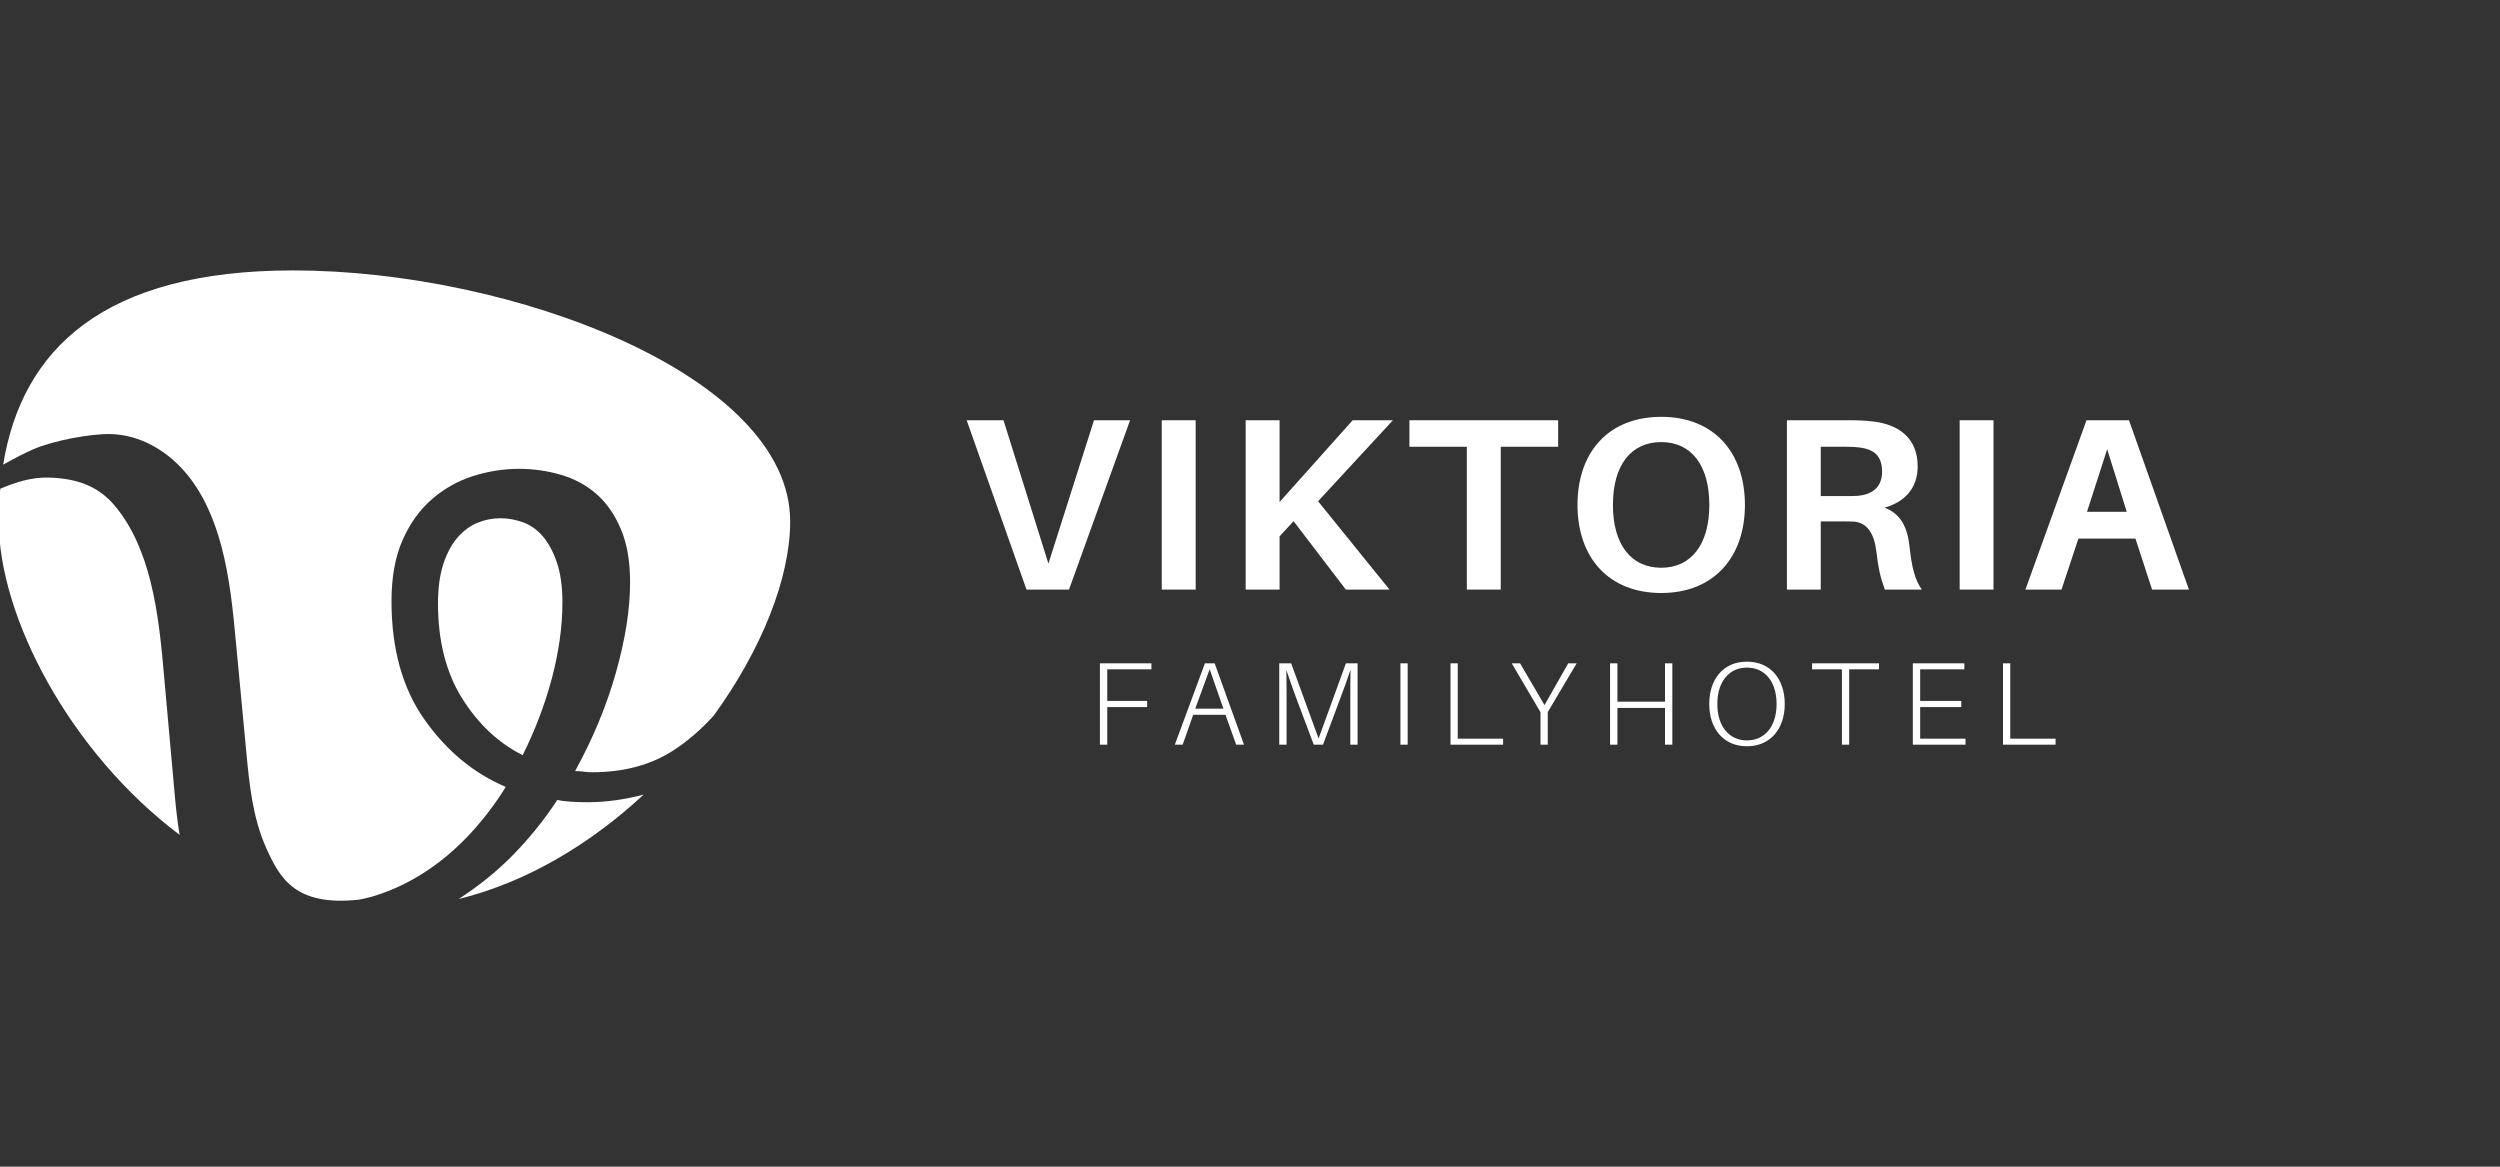
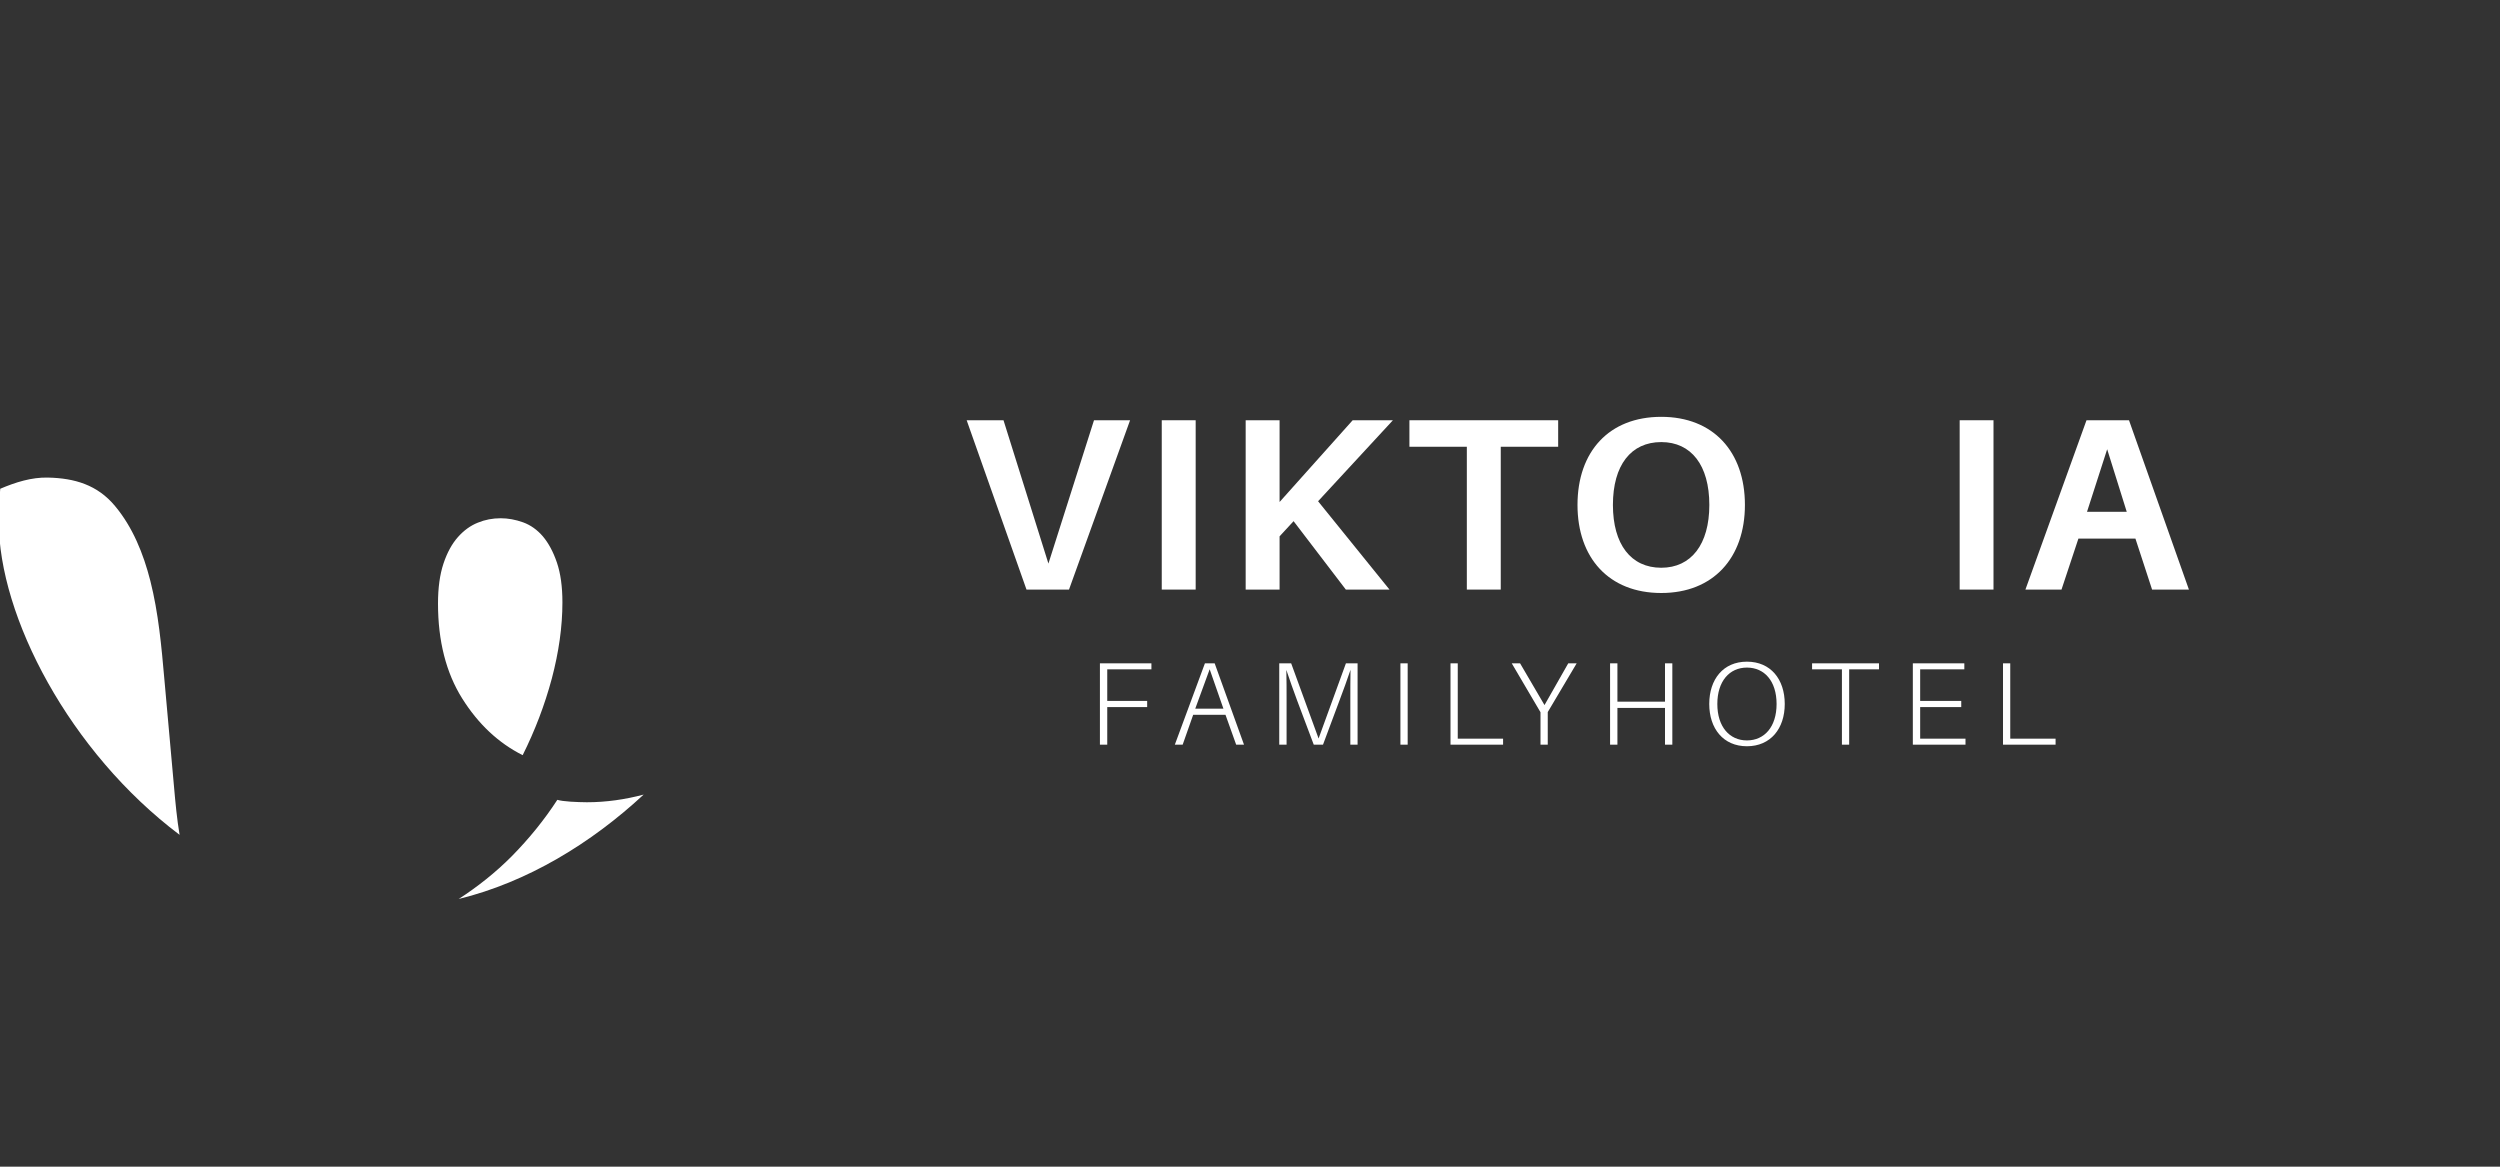
<svg xmlns="http://www.w3.org/2000/svg" viewBox="0 0 300 140" width="300" height="140">
  <rect x="0" y="0" width="300" height="140" fill="#333333" stroke="none" />
  <style>
		tspan { white-space:pre }
		.shp0 { fill: #fff } 
		.shp1 { fill: #fff } 
	</style>
  <path id="Layer" class="shp0" d="M131.28 50.43L125.81 67.63L120.42 50.43L116 50.43L123.18 70.75L128.28 70.75L135.61 50.43L131.28 50.43Z" />
  <path id="Layer" class="shp0" d="M139.41 50.43L143.48 50.43L143.48 70.75L139.41 70.75L139.41 50.43Z" />
  <path id="Layer" class="shp0" d="M166.74 70.75L161.5 70.75L155.23 62.54L153.55 64.36L153.55 70.75L149.48 70.75L149.48 50.43L153.55 50.43L153.55 60.24L162.32 50.43L167.15 50.43L158.17 60.15L166.74 70.75Z" />
  <path id="Layer" class="shp0" d="M180.09 53.61L180.09 70.75L176.02 70.75L176.02 53.61L169.13 53.61L169.13 50.43L186.98 50.43L186.98 53.61L180.09 53.61Z" />
  <path id="Layer" fill-rule="evenodd" class="shp0" d="M209.39 60.59C209.39 66.95 205.59 71.16 199.35 71.16C193.07 71.16 189.3 66.95 189.3 60.59C189.3 54.2 193.07 50.02 199.35 50.02C205.59 50.02 209.39 54.2 209.39 60.59ZM205.12 60.59C205.12 55.82 202.94 53.05 199.35 53.05C195.72 53.05 193.55 55.82 193.55 60.59C193.55 65.33 195.72 68.13 199.35 68.13C202.94 68.13 205.12 65.33 205.12 60.59Z" />
-   <path id="Layer" fill-rule="evenodd" class="shp0" d="M230.62 70.75L226.18 70.75C225.67 69.37 225.38 68.13 225.17 66.22C224.91 64.04 224.08 62.71 222.44 62.59C221.88 62.57 221.37 62.57 220.85 62.57L218.49 62.57L218.49 70.75L214.43 70.75L214.43 50.43L221.85 50.43C223.02 50.43 223.79 50.46 224.79 50.58C227.73 50.93 230.12 52.46 230.12 55.97C230.12 58.59 228.56 60.24 226.15 60.92C228.15 61.68 228.91 63.36 229.15 65.63C229.41 68.1 229.8 69.6 230.62 70.75ZM222.94 59.5C224.56 59.35 225.85 58.56 225.85 56.59C225.85 54.61 224.76 53.91 223.17 53.7C222.7 53.64 222.2 53.61 221.46 53.61L218.49 53.61L218.49 59.53L221.29 59.53C221.99 59.53 222.49 59.53 222.94 59.5Z" />
  <path id="Layer" class="shp0" d="M235.16 50.43L239.22 50.43L239.22 70.75L235.16 70.75L235.16 50.43Z" />
  <path id="Layer" fill-rule="evenodd" class="shp0" d="M255.48 50.43L262.67 70.75L258.25 70.75L256.25 64.63L249.41 64.63L247.38 70.75L243.05 70.75L250.38 50.43L255.48 50.43ZM250.44 61.42L255.21 61.42L252.86 53.91L250.44 61.42Z" />
  <path id="Layer" class="shp1" d="M132.87 84.11L137.66 84.11L137.66 84.85L132.87 84.85L132.87 89.36L131.99 89.36L131.99 79.6L138.17 79.6L138.17 80.32L132.87 80.32L132.87 84.11Z" />
  <path id="Layer" fill-rule="evenodd" class="shp1" d="M143.18 85.78L141.92 89.36L140.98 89.36L144.59 79.6L145.76 79.6L149.28 89.36L148.34 89.36L147.06 85.78L143.18 85.78ZM146.81 85.04L145.16 80.31L143.43 85.04L146.81 85.04Z" />
  <path id="Layer" class="shp1" d="M162.91 89.36L162.04 89.36L162.04 84.1C162.04 82.87 162.04 81.51 162.06 80.38C161.68 81.51 161.19 82.88 160.73 84.08L158.76 89.36L157.65 89.36L155.66 84.07C155.22 82.88 154.73 81.51 154.36 80.39C154.39 81.52 154.39 82.88 154.39 84.1L154.39 89.36L153.51 89.36L153.51 79.6L154.94 79.6L158.23 88.62L161.51 79.6L162.91 79.6L162.91 89.36L162.91 89.36Z" />
  <path id="Layer" class="shp1" d="M168.05 79.6L168.92 79.6L168.92 89.36L168.05 89.36L168.05 79.6Z" />
  <path id="Layer" class="shp1" d="M180.37 89.36L174.06 89.36L174.06 79.6L174.93 79.6L174.93 88.64L180.37 88.64L180.37 89.36Z" />
  <path id="Layer" class="shp1" d="M185.73 89.36L184.86 89.36L184.86 85.47L181.41 79.6L182.41 79.6L185.34 84.61L188.19 79.6L189.2 79.6L185.73 85.45L185.73 89.36Z" />
  <path id="Layer" class="shp1" d="M200.68 89.36L199.8 89.36L199.8 84.95L194.09 84.95L194.09 89.36L193.21 89.36L193.21 79.6L194.09 79.6L194.09 84.2L199.8 84.2L199.8 79.6L200.68 79.6L200.68 89.36Z" />
  <path id="Layer" fill-rule="evenodd" class="shp1" d="M214.17 84.48C214.17 87.42 212.48 89.55 209.63 89.55C206.79 89.55 205.11 87.42 205.11 84.48C205.11 81.51 206.79 79.4 209.63 79.4C212.48 79.4 214.17 81.51 214.17 84.48ZM213.19 84.48C213.19 81.74 211.74 80.11 209.63 80.11C207.54 80.11 206.08 81.74 206.08 84.48C206.08 87.21 207.54 88.85 209.63 88.85C211.74 88.85 213.19 87.21 213.19 84.48Z" />
  <path id="Layer" class="shp1" d="M221.9 80.32L221.9 89.36L221.03 89.36L221.03 80.32L217.45 80.32L217.45 79.6L225.48 79.6L225.48 80.32L221.9 80.32Z" />
  <path id="Layer" class="shp1" d="M235.86 89.36L229.54 89.36L229.54 79.6L235.72 79.6L235.72 80.32L230.42 80.32L230.42 84.11L235.35 84.11L235.35 84.85L230.42 84.85L230.42 88.64L235.86 88.64L235.86 89.36Z" />
  <path id="Layer" class="shp1" d="M246.67 89.36L240.36 89.36L240.36 79.6L241.23 79.6L241.23 88.64L246.67 88.64L246.67 89.36Z" />
-   <path id="Layer" class="shp0" d="M4.05 53.89C6.33 52.9 10.81 52.03 13.29 52.09C16.67 52.16 19.85 53.97 22.08 56.5C24.32 59.03 25.68 62.23 26.55 65.49C27.59 69.36 27.97 73.38 28.34 77.37C28.75 81.64 29.15 85.91 29.55 90.18C29.92 94.11 30.32 98.12 31.93 101.72C33.54 105.31 35.36 108.82 43.14 107.95C44.04 107.78 44.95 107.53 45.86 107.2C47.83 106.5 49.71 105.53 51.5 104.31C53.29 103.09 54.97 101.63 56.52 99.94C58.08 98.24 59.47 96.41 60.69 94.43C56.83 92.79 53.58 90.09 50.94 86.35C48.3 82.61 46.98 77.88 46.98 72.14C46.98 69.27 47.42 66.83 48.3 64.83C49.18 62.83 50.35 61.2 51.8 59.93C53.26 58.66 54.9 57.73 56.73 57.14C58.55 56.56 60.42 56.26 62.31 56.26C64 56.26 65.66 56.5 67.29 56.97C68.91 57.44 70.33 58.2 71.55 59.26C72.77 60.32 73.75 61.72 74.49 63.46C75.24 65.2 75.61 67.34 75.61 69.88C75.61 73.08 75.05 76.66 73.93 80.64C72.82 84.61 71.18 88.58 69.01 92.53C69.35 92.53 69.69 92.55 70.03 92.6C70.36 92.65 70.7 92.67 71.04 92.67C74.83 92.67 78.06 91.81 80.74 90.09C82.5 88.96 84.13 87.54 85.64 85.88C91.38 77.97 94.82 69.4 94.82 62.56C94.82 45.03 61.39 32.45 35.17 32.45C12.48 32.45 2.63 41.87 0.38 55.76C1.78 54.97 3.05 54.32 4.05 53.89Z" />
  <path id="Layer" class="shp0" d="M77.24 95.35C75.01 95.94 72.74 96.27 70.43 96.27C69.82 96.27 69.16 96.24 68.45 96.2C67.74 96.15 67.22 96.08 66.88 95.98C65.32 98.38 63.49 100.64 61.4 102.76C59.47 104.7 57.34 106.39 55.04 107.88C63.31 105.85 70.93 101.2 77.24 95.35Z" />
  <path id="Layer" class="shp0" d="M67.49 72.28C67.49 70.4 67.27 68.81 66.83 67.51C66.39 66.22 65.83 65.18 65.15 64.37C64.47 63.58 63.68 63.01 62.77 62.68C61.85 62.35 60.95 62.19 60.08 62.19C59.13 62.19 58.21 62.36 57.34 62.72C56.46 63.07 55.66 63.65 54.95 64.45C54.24 65.25 53.66 66.3 53.22 67.62C52.78 68.94 52.56 70.54 52.56 72.42C52.56 76.93 53.53 80.73 55.46 83.81C57.39 86.89 59.81 89.16 62.72 90.62C64.2 87.66 65.37 84.59 66.22 81.42C67.06 78.24 67.49 75.2 67.49 72.28Z" />
  <path id="Layer" class="shp0" d="M20.88 94.39C20.5 90.12 20.11 85.85 19.73 81.58C19.38 77.59 19.02 73.57 18.04 69.7C17.21 66.44 15.92 63.25 13.8 60.72C11.69 58.18 8.95 57.38 5.76 57.31C3.79 57.26 1.87 57.87 0.03 58.65C-0.08 59.92 -0.15 61.22 -0.15 62.56C-0.15 73.99 8.36 90.25 21.55 100.18C21.23 98.27 21.05 96.32 20.88 94.39Z" />
</svg>